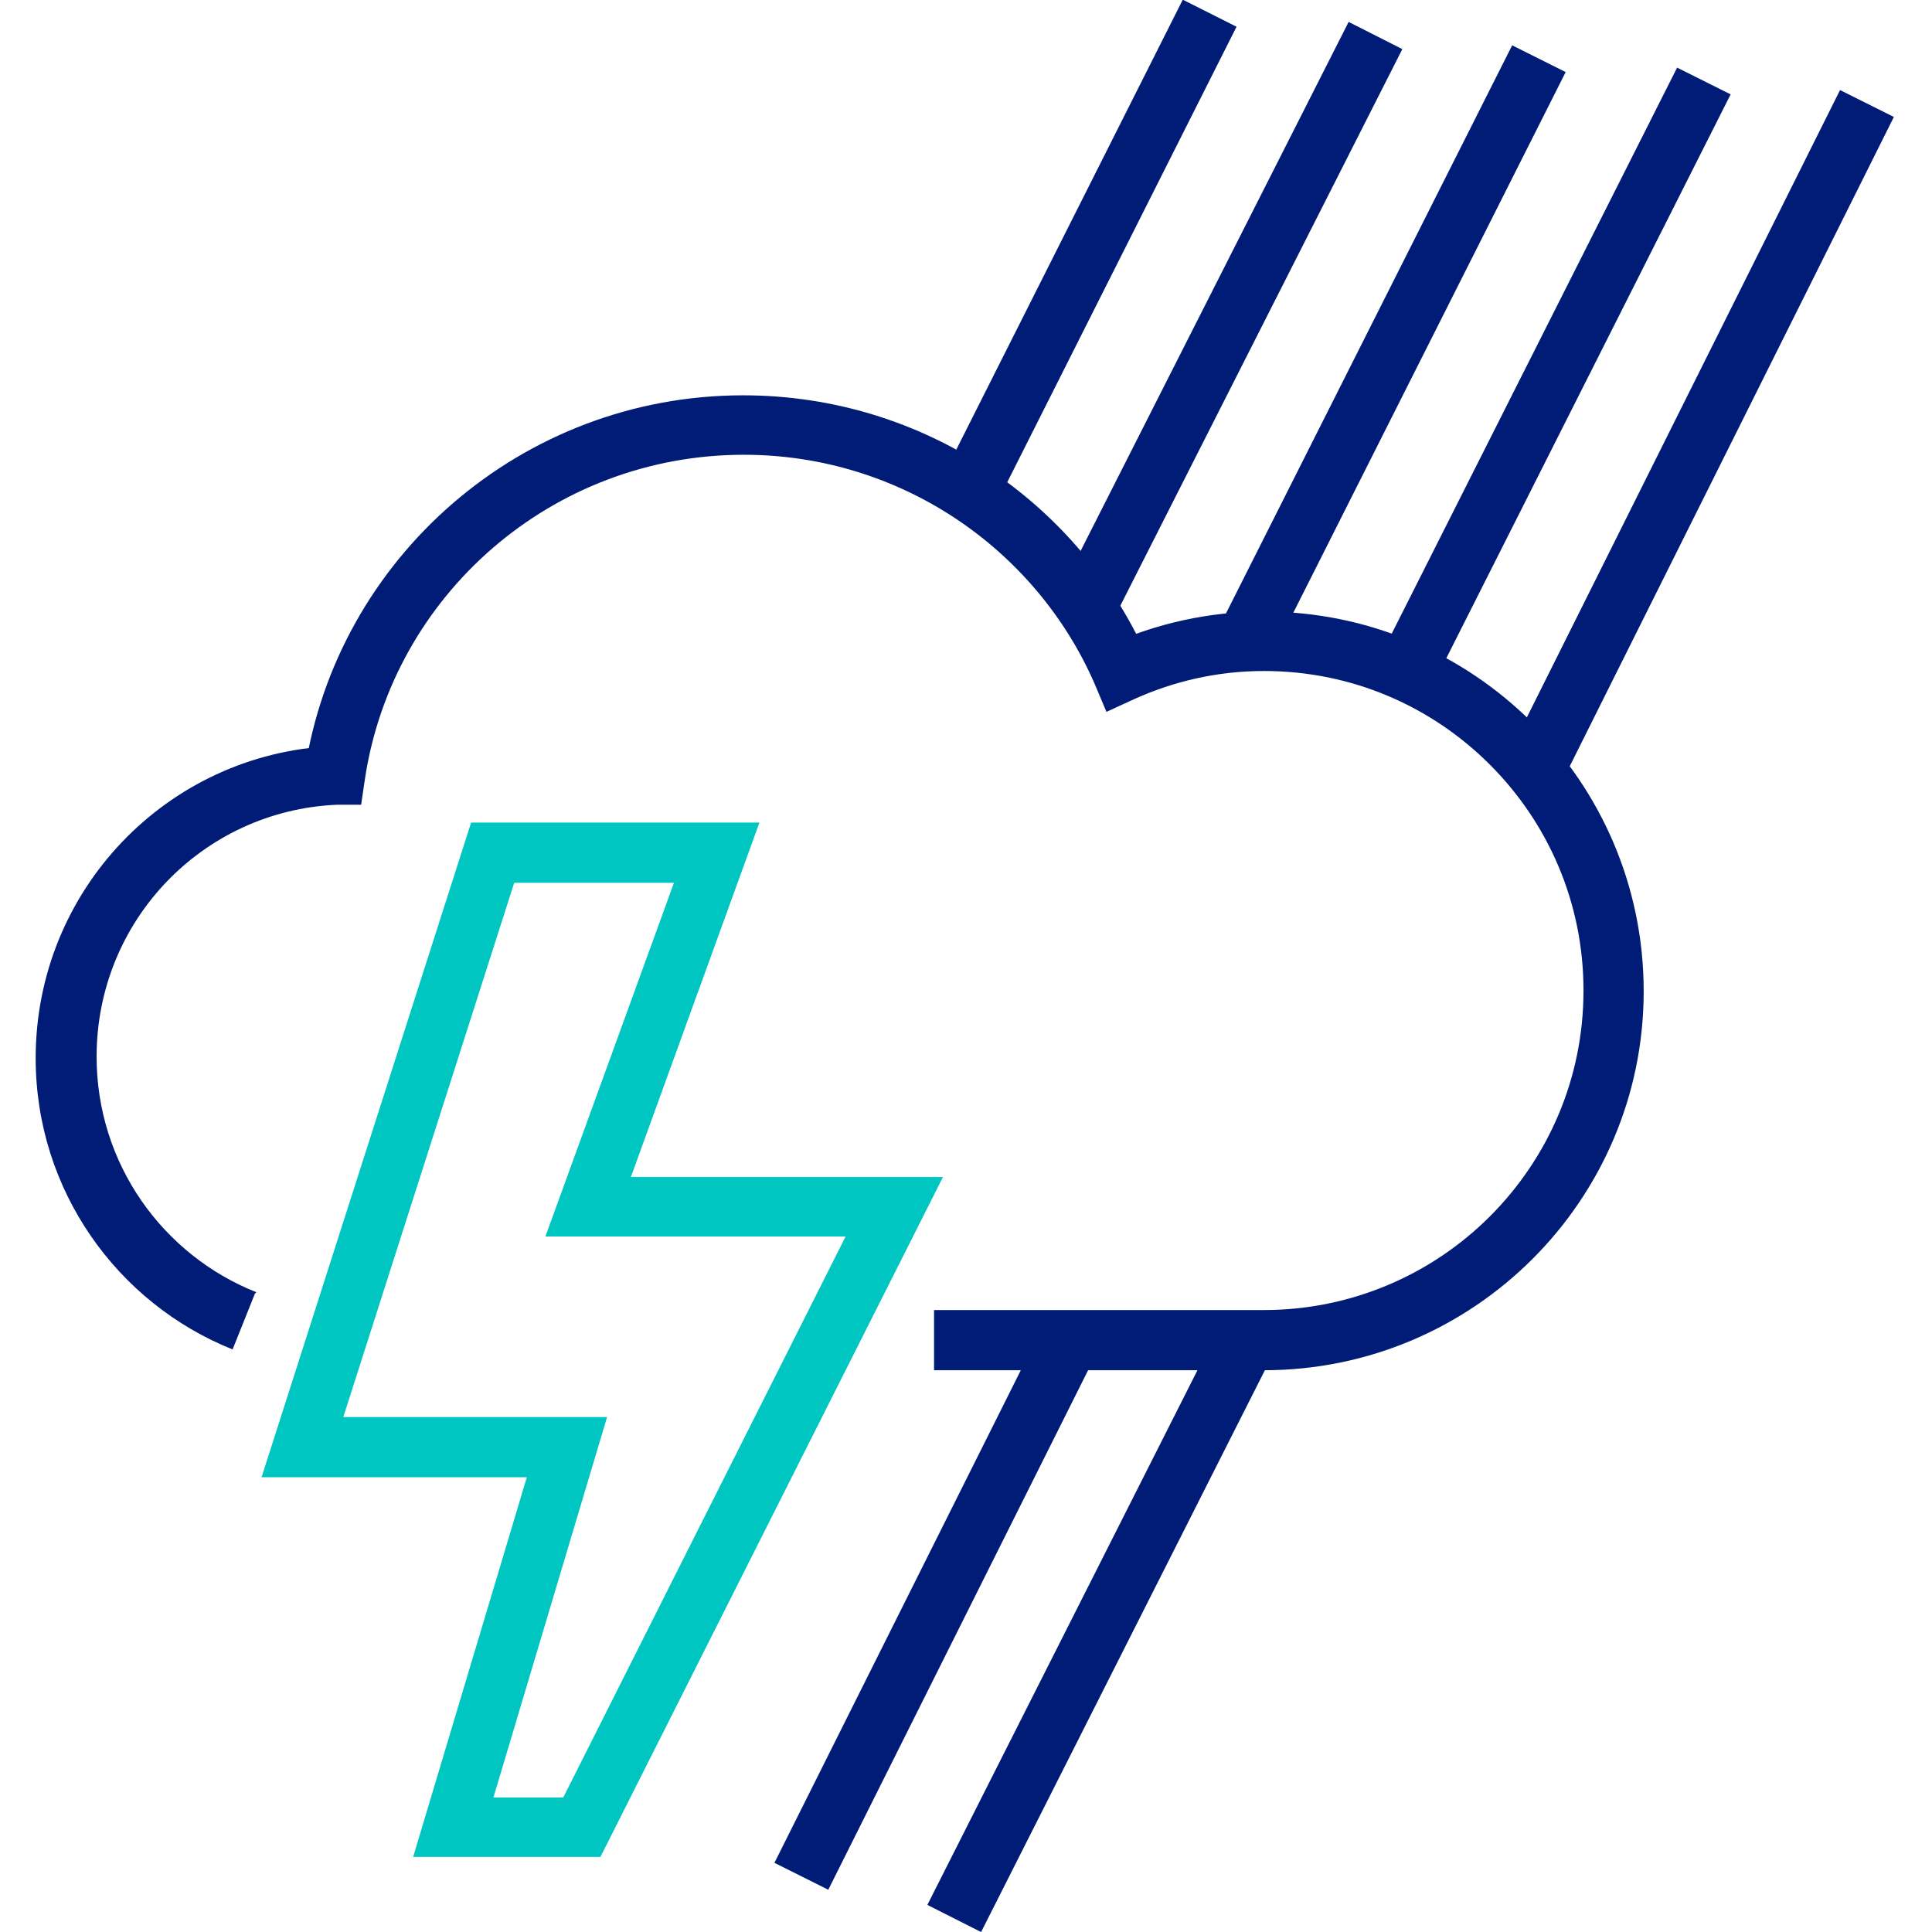
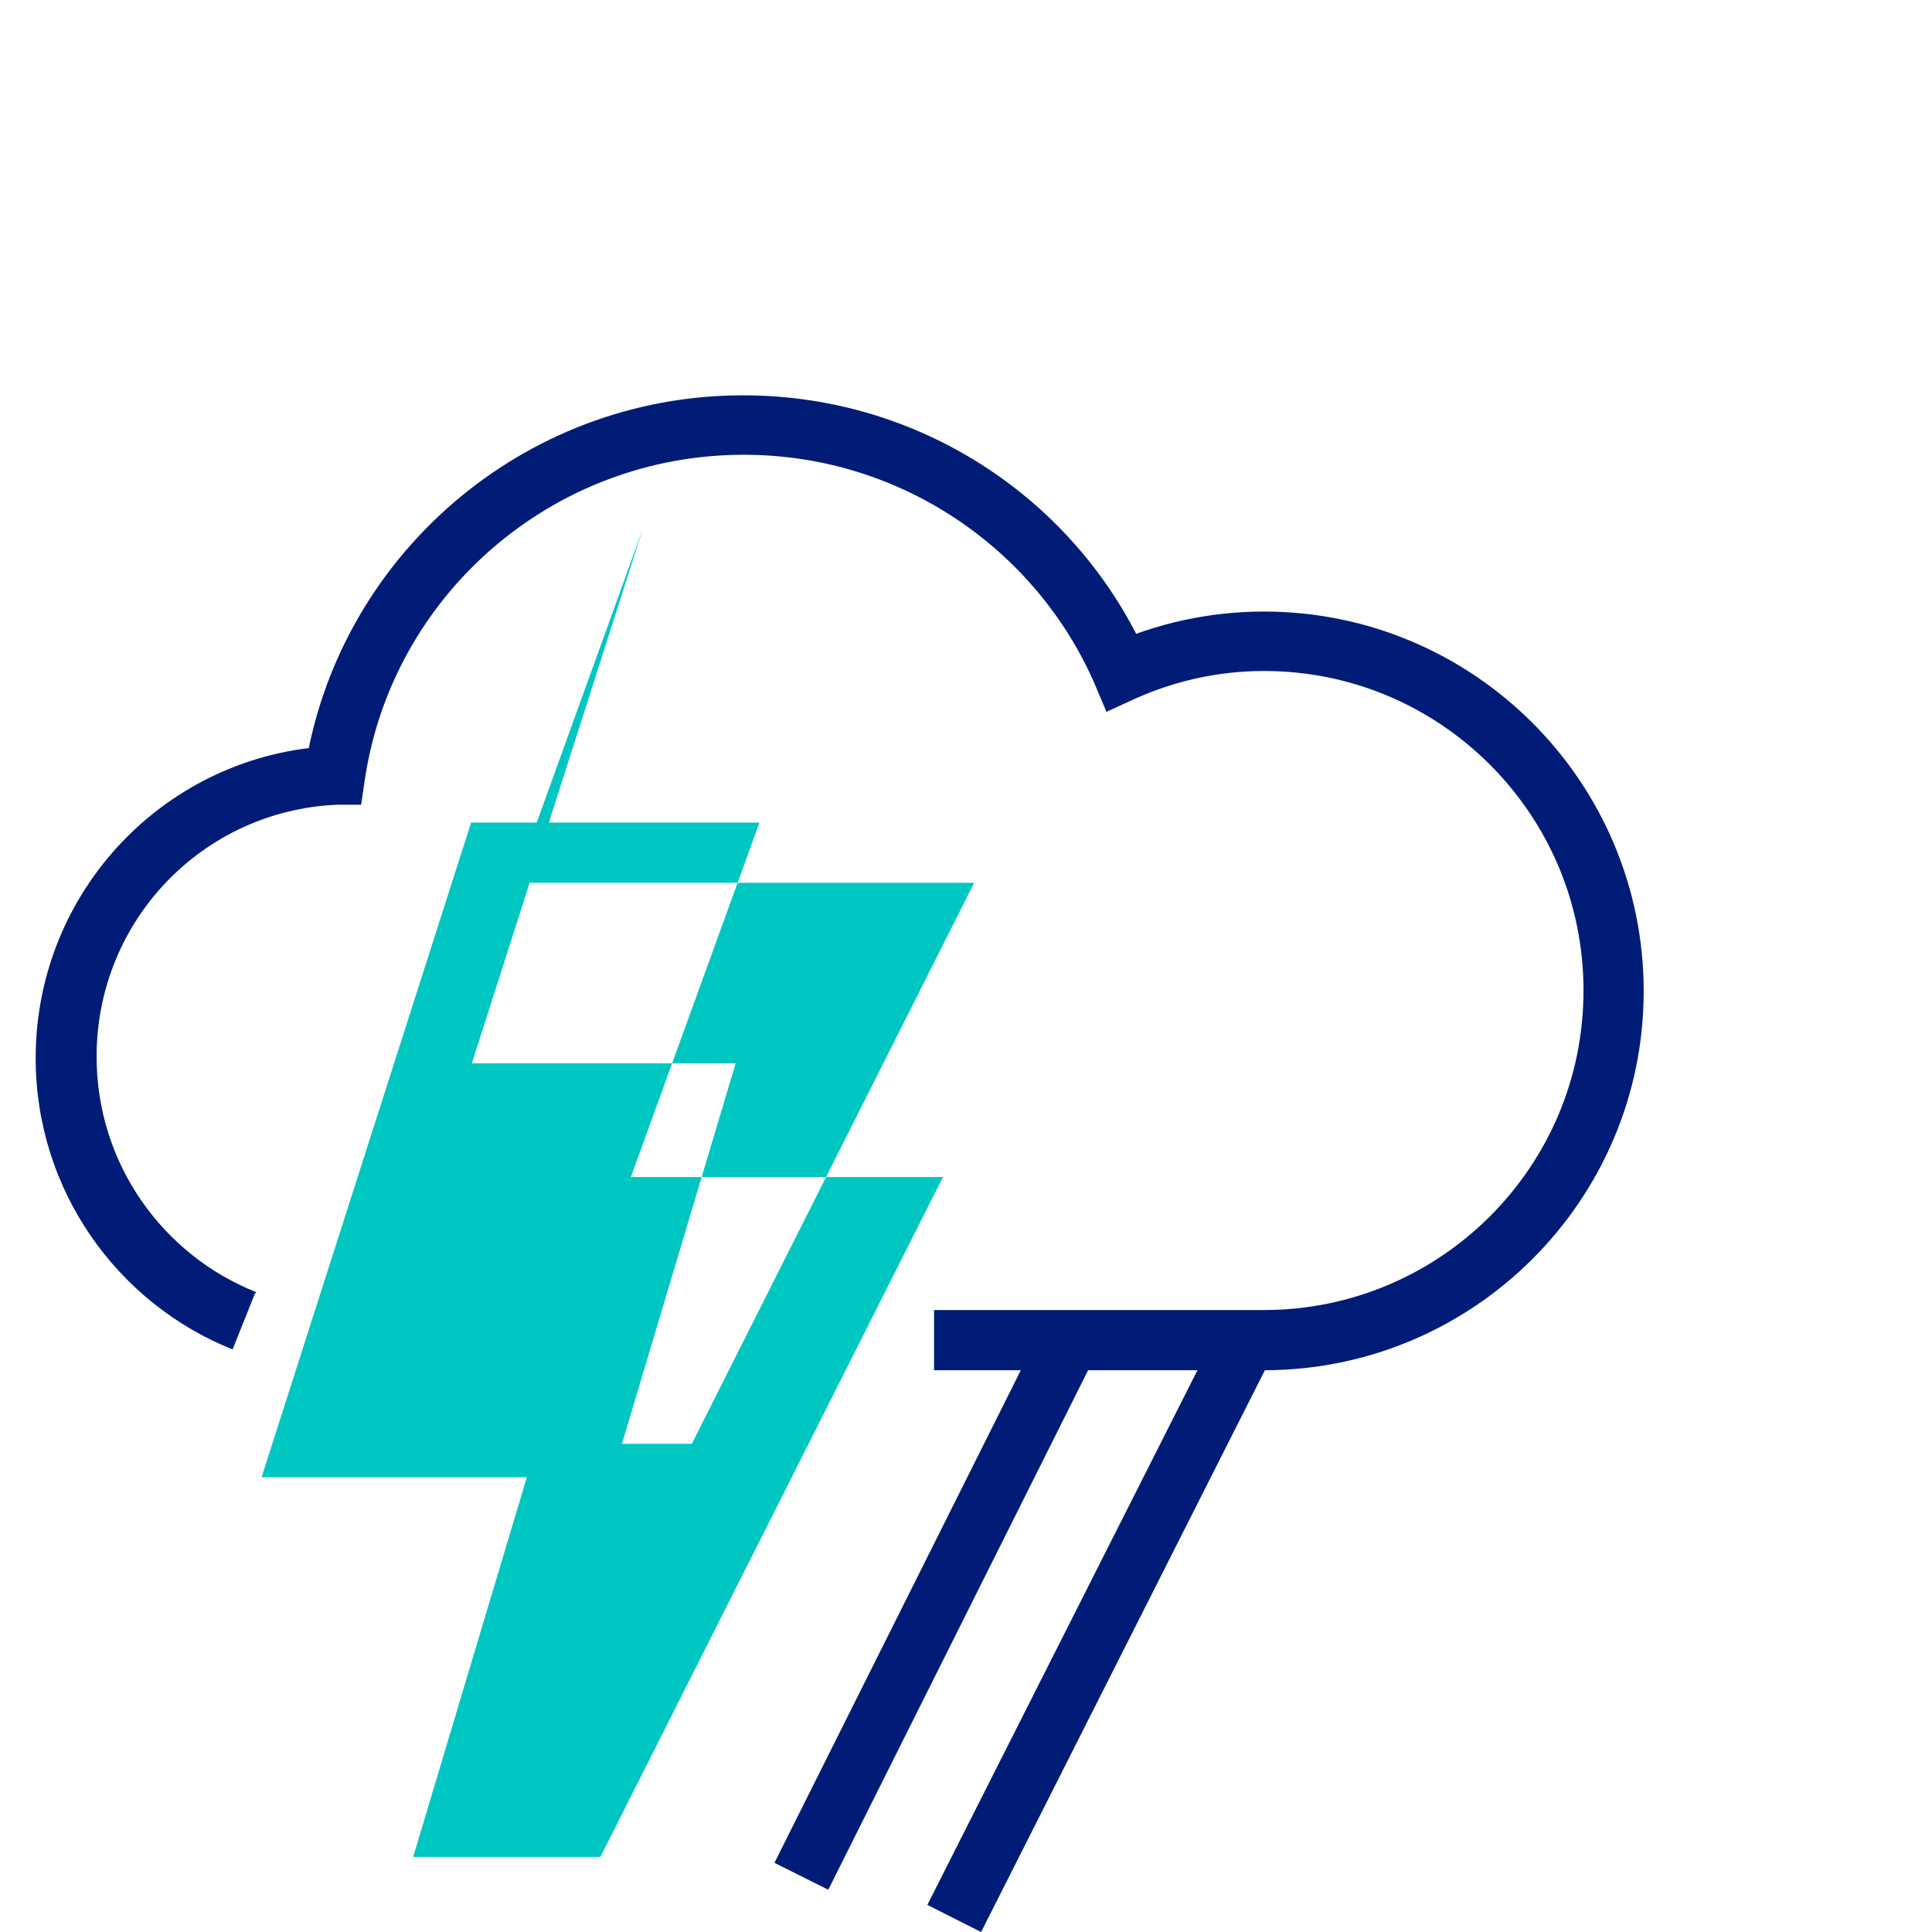
<svg xmlns="http://www.w3.org/2000/svg" id="a" viewBox="0 0 26 26">
  <defs>
    <style>.b{fill:#00c6c1;}.b,.c,.d{stroke-width:0px;}.c{fill:#001c77;}.d{fill:none;}</style>
  </defs>
  <path class="c" d="m3.45,17.39c-1.26-.5-2.15-1.73-2.15-3.17,0-1.83,1.43-3.31,3.23-3.39h.33s.05-.34.05-.34c.37-2.48,2.52-4.37,5.1-4.37,2.11,0,3.93,1.27,4.72,3.08l.16.38.37-.17c.53-.24,1.12-.38,1.75-.38,1.19,0,2.26.48,3.04,1.26.78.78,1.26,1.85,1.26,3.04s-.48,2.26-1.26,3.04c-.78.78-1.86,1.26-3.04,1.26h-4.44v.81h4.44c2.82,0,5.11-2.29,5.11-5.1,0-2.82-2.29-5.11-5.11-5.11-.74,0-1.45.16-2.09.45l.17.37.37-.16c-.91-2.11-3.02-3.57-5.46-3.57-2.98,0-5.47,2.19-5.9,5.06l.4.06-.02-.4c-2.23.1-4,1.94-4,4.2,0,1.78,1.1,3.3,2.65,3.92l.3-.75Z" />
  <rect class="d" width="26" height="26" />
-   <path class="b" d="m6.93,11.88h2.14s-1.73,4.76-1.73,4.76h4.04s-3.8,7.55-3.8,7.55h-.94s1.53-5.12,1.53-5.12h-3.55s2.3-7.19,2.3-7.19Zm2.34-.54l.38.14-.38-.14Zm-5.75,8.54h3.57s-1.53,5.11-1.53,5.11h2.52s4.61-9.15,4.61-9.15h-4.2s1.73-4.77,1.73-4.77h-3.88s-2.82,8.81-2.82,8.81Z" />
-   <rect class="c" x="10.91" y="3.09" width="7.41" height=".81" transform="translate(4.92 14.97) rotate(-63.28)" />
-   <rect class="c" x="12.26" y="3.92" width="8.61" height=".81" transform="translate(5.22 17.14) rotate(-63.13)" />
-   <polyline class="c" points="20.35 .61 16.32 8.61 17.04 8.97 21.07 .97" />
+   <path class="b" d="m6.93,11.88h2.14h4.04s-3.8,7.55-3.8,7.55h-.94s1.53-5.12,1.53-5.12h-3.55s2.3-7.19,2.3-7.19Zm2.34-.54l.38.14-.38-.14Zm-5.75,8.54h3.57s-1.53,5.11-1.53,5.11h2.52s4.61-9.15,4.61-9.15h-4.2s1.73-4.77,1.73-4.77h-3.88s-2.82,8.81-2.82,8.81Z" />
  <rect class="c" x="8.55" y="21.23" width="8.07" height=".81" transform="translate(-12.39 23.22) rotate(-63.43)" />
-   <polyline class="c" points="22.57 .91 18.4 9.18 19.12 9.54 23.29 1.27" />
  <rect class="c" x="10.45" y="21.52" width="8.72" height=".81" transform="translate(-11.44 25.26) rotate(-63.2)" />
-   <rect class="c" x="17.71" y="5.57" width="10.25" height=".81" transform="translate(7.29 23.74) rotate(-63.47)" />
</svg>